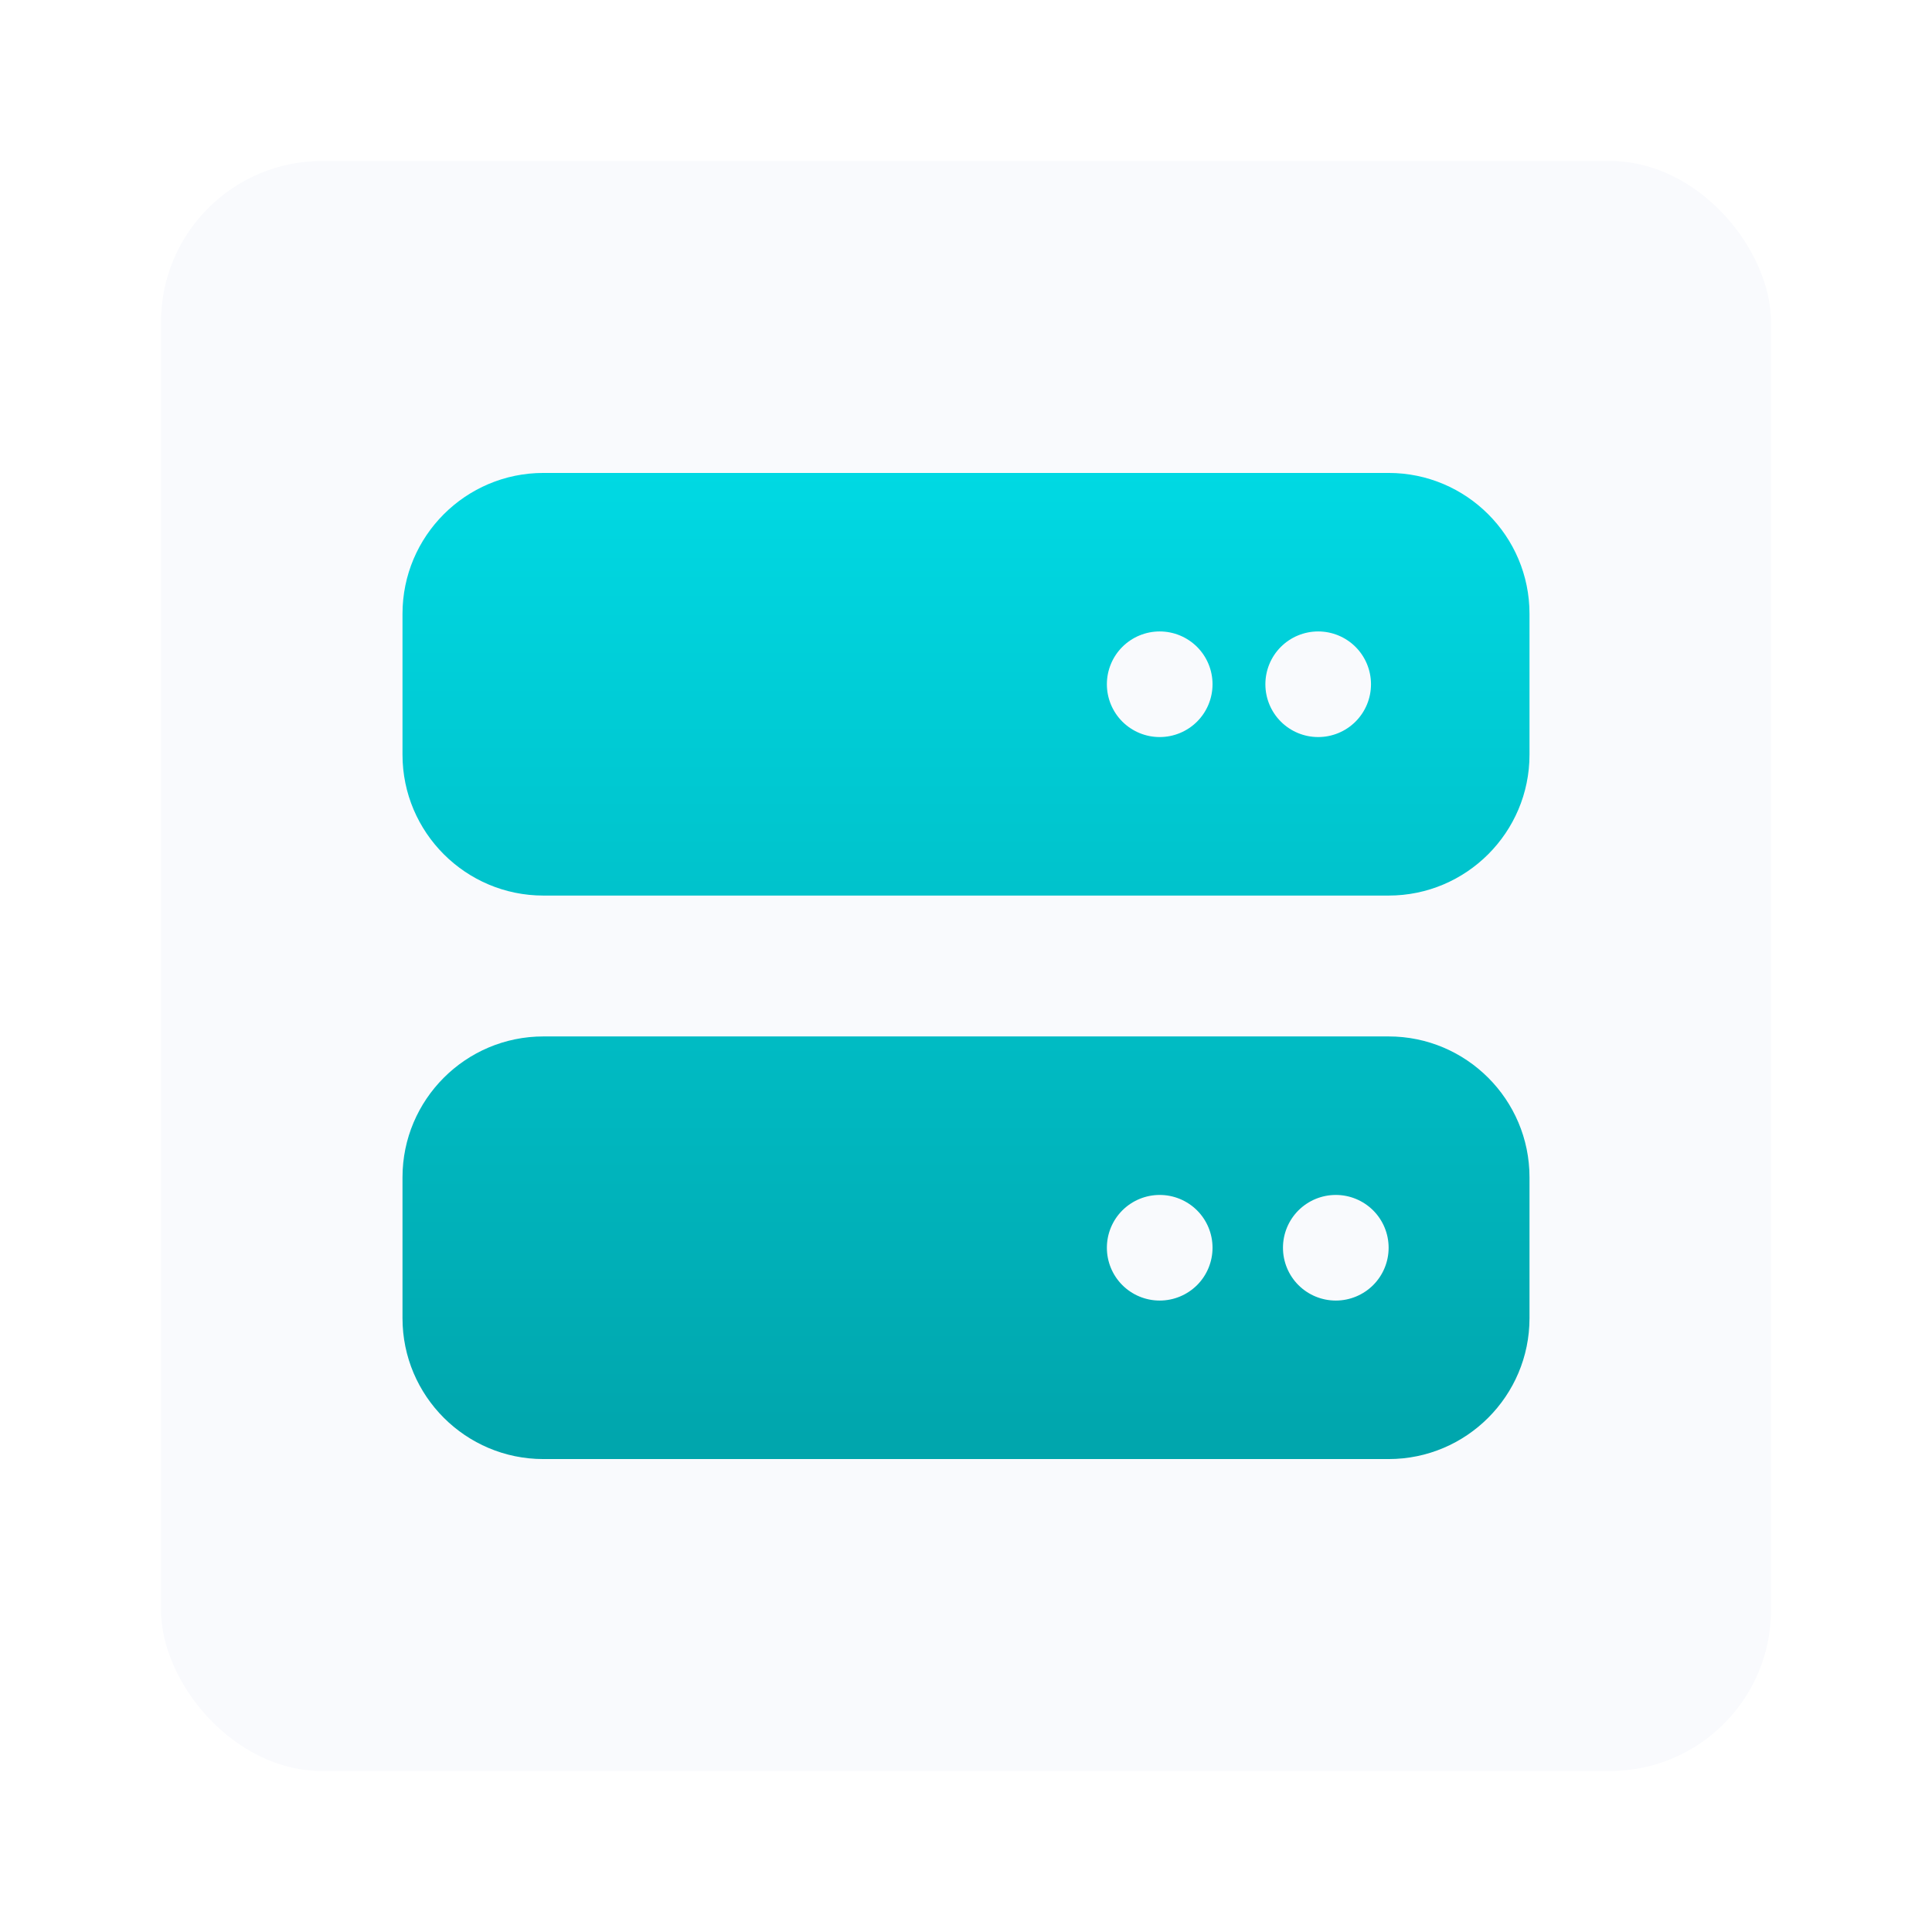
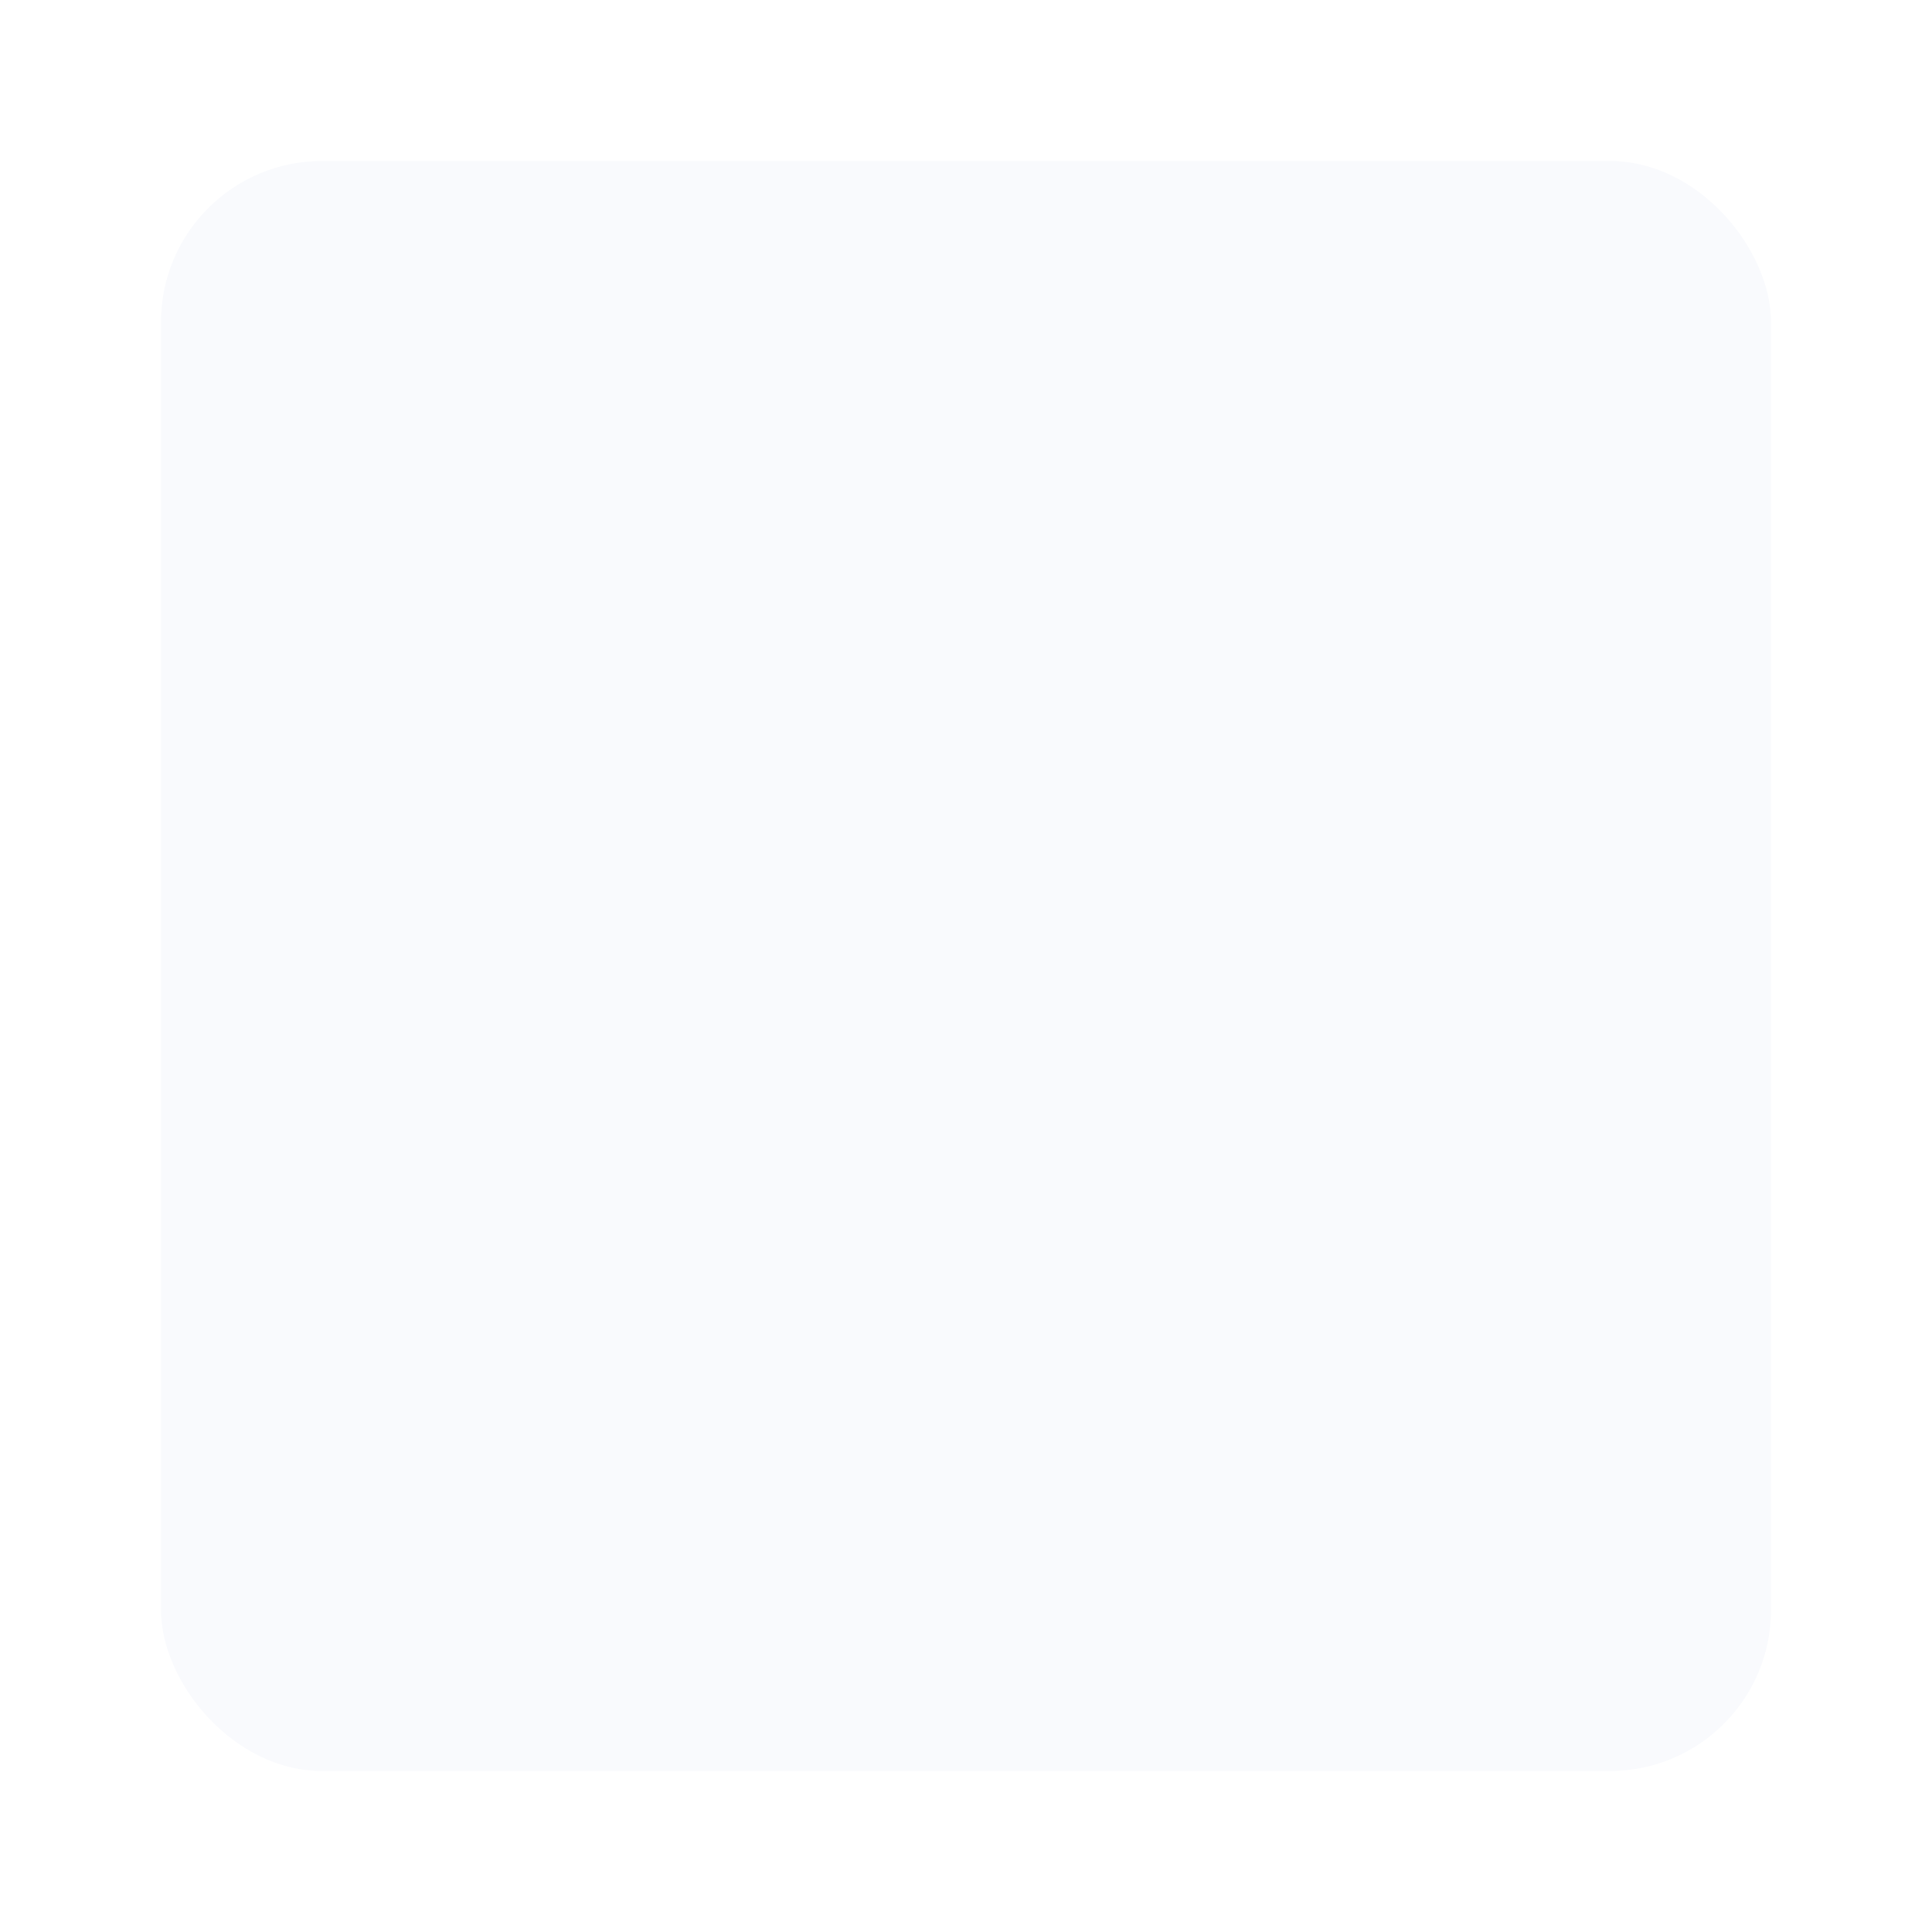
<svg xmlns="http://www.w3.org/2000/svg" width="48" height="48" viewBox="0 0 48 48" fill="none">
  <g filter="url(#filter0_d_14_248)">
    <rect x="4" y="2" width="40" height="40" rx="4" fill="#F9FAFD" />
-     <path d="M13.5 9.75C11.569 9.75 10 11.319 10 13.25V16.75C10 18.68 11.569 20.25 13.5 20.25H34.5C36.431 20.25 38 18.68 38 16.75V13.25C38 11.319 36.431 9.75 34.5 9.75H13.5ZM28.812 13.688C29.161 13.688 29.494 13.826 29.741 14.072C29.987 14.318 30.125 14.652 30.125 15C30.125 15.348 29.987 15.682 29.741 15.928C29.494 16.174 29.161 16.312 28.812 16.312C28.464 16.312 28.131 16.174 27.884 15.928C27.638 15.682 27.5 15.348 27.5 15C27.5 14.652 27.638 14.318 27.884 14.072C28.131 13.826 28.464 13.688 28.812 13.688ZM31.438 15C31.438 14.652 31.576 14.318 31.822 14.072C32.068 13.826 32.402 13.688 32.75 13.688C33.098 13.688 33.432 13.826 33.678 14.072C33.924 14.318 34.062 14.652 34.062 15C34.062 15.348 33.924 15.682 33.678 15.928C33.432 16.174 33.098 16.312 32.75 16.312C32.402 16.312 32.068 16.174 31.822 15.928C31.576 15.682 31.438 15.348 31.438 15ZM13.5 23.75C11.569 23.75 10 25.32 10 27.25V30.75C10 32.681 11.569 34.25 13.5 34.25H34.5C36.431 34.25 38 32.681 38 30.75V27.25C38 25.32 36.431 23.75 34.5 23.75H13.5ZM28.812 27.688C29.161 27.688 29.494 27.826 29.741 28.072C29.987 28.318 30.125 28.652 30.125 29C30.125 29.348 29.987 29.682 29.741 29.928C29.494 30.174 29.161 30.312 28.812 30.312C28.464 30.312 28.131 30.174 27.884 29.928C27.638 29.682 27.5 29.348 27.5 29C27.5 28.652 27.638 28.318 27.884 28.072C28.131 27.826 28.464 27.688 28.812 27.688ZM31.875 29C31.875 28.652 32.013 28.318 32.259 28.072C32.506 27.826 32.839 27.688 33.188 27.688C33.536 27.688 33.869 27.826 34.116 28.072C34.362 28.318 34.5 28.652 34.5 29C34.5 29.348 34.362 29.682 34.116 29.928C33.869 30.174 33.536 30.312 33.188 30.312C32.839 30.312 32.506 30.174 32.259 29.928C32.013 29.682 31.875 29.348 31.875 29Z" fill="url(#paint0_linear_14_248)" />
  </g>
  <defs>
    <filter id="filter0_d_14_248" x="0.8" y="0.8" width="46.4" height="46.4" filterUnits="userSpaceOnUse" color-interpolation-filters="sRGB">
      <feFlood flood-opacity="0" result="BackgroundImageFix" />
      <feColorMatrix in="SourceAlpha" type="matrix" values="0 0 0 0 0 0 0 0 0 0 0 0 0 0 0 0 0 0 127 0" result="hardAlpha" />
      <feOffset dy="2" />
      <feGaussianBlur stdDeviation="1.6" />
      <feComposite in2="hardAlpha" operator="out" />
      <feColorMatrix type="matrix" values="0 0 0 0 0.149 0 0 0 0 0.165 0 0 0 0 0.314 0 0 0 0.15 0" />
      <feBlend mode="normal" in2="BackgroundImageFix" result="effect1_dropShadow_14_248" />
      <feBlend mode="normal" in="SourceGraphic" in2="effect1_dropShadow_14_248" result="shape" />
    </filter>
    <linearGradient id="paint0_linear_14_248" x1="24" y1="9.75" x2="24" y2="34.25" gradientUnits="userSpaceOnUse">
      <stop stop-color="#00D9E3" />
      <stop offset="1" stop-color="#00A5AC" />
    </linearGradient>
  </defs>
</svg>